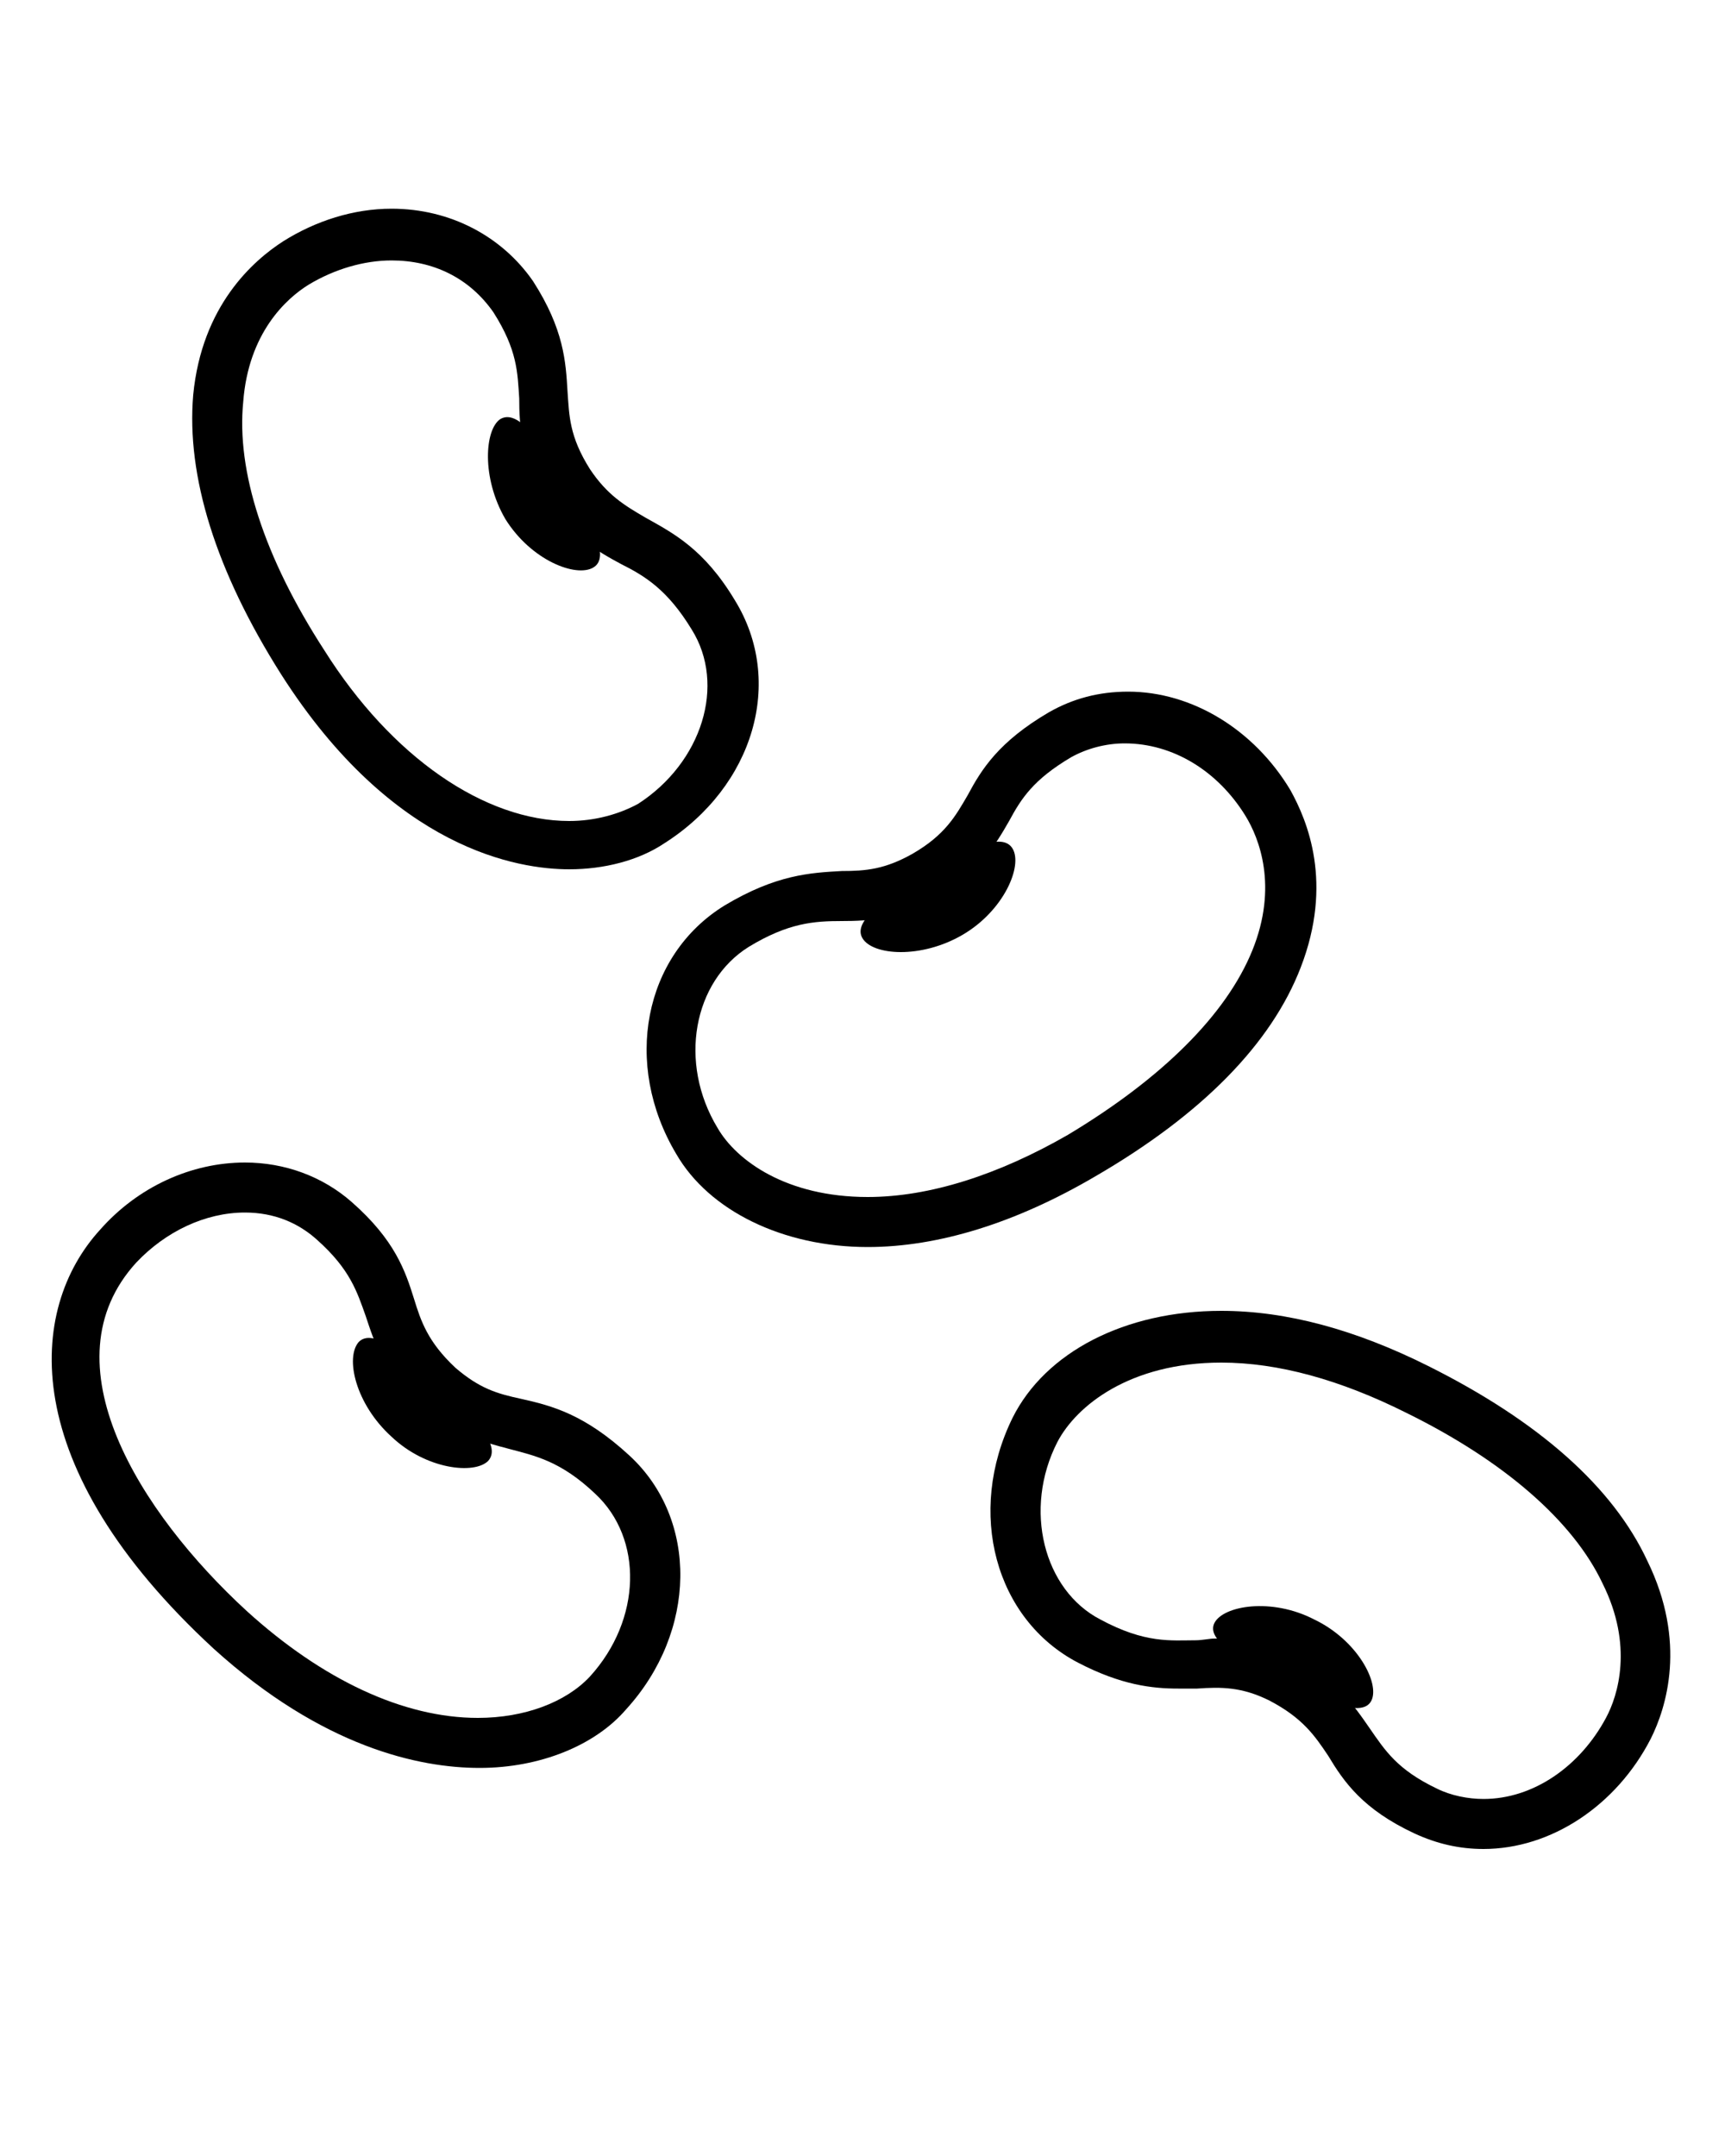
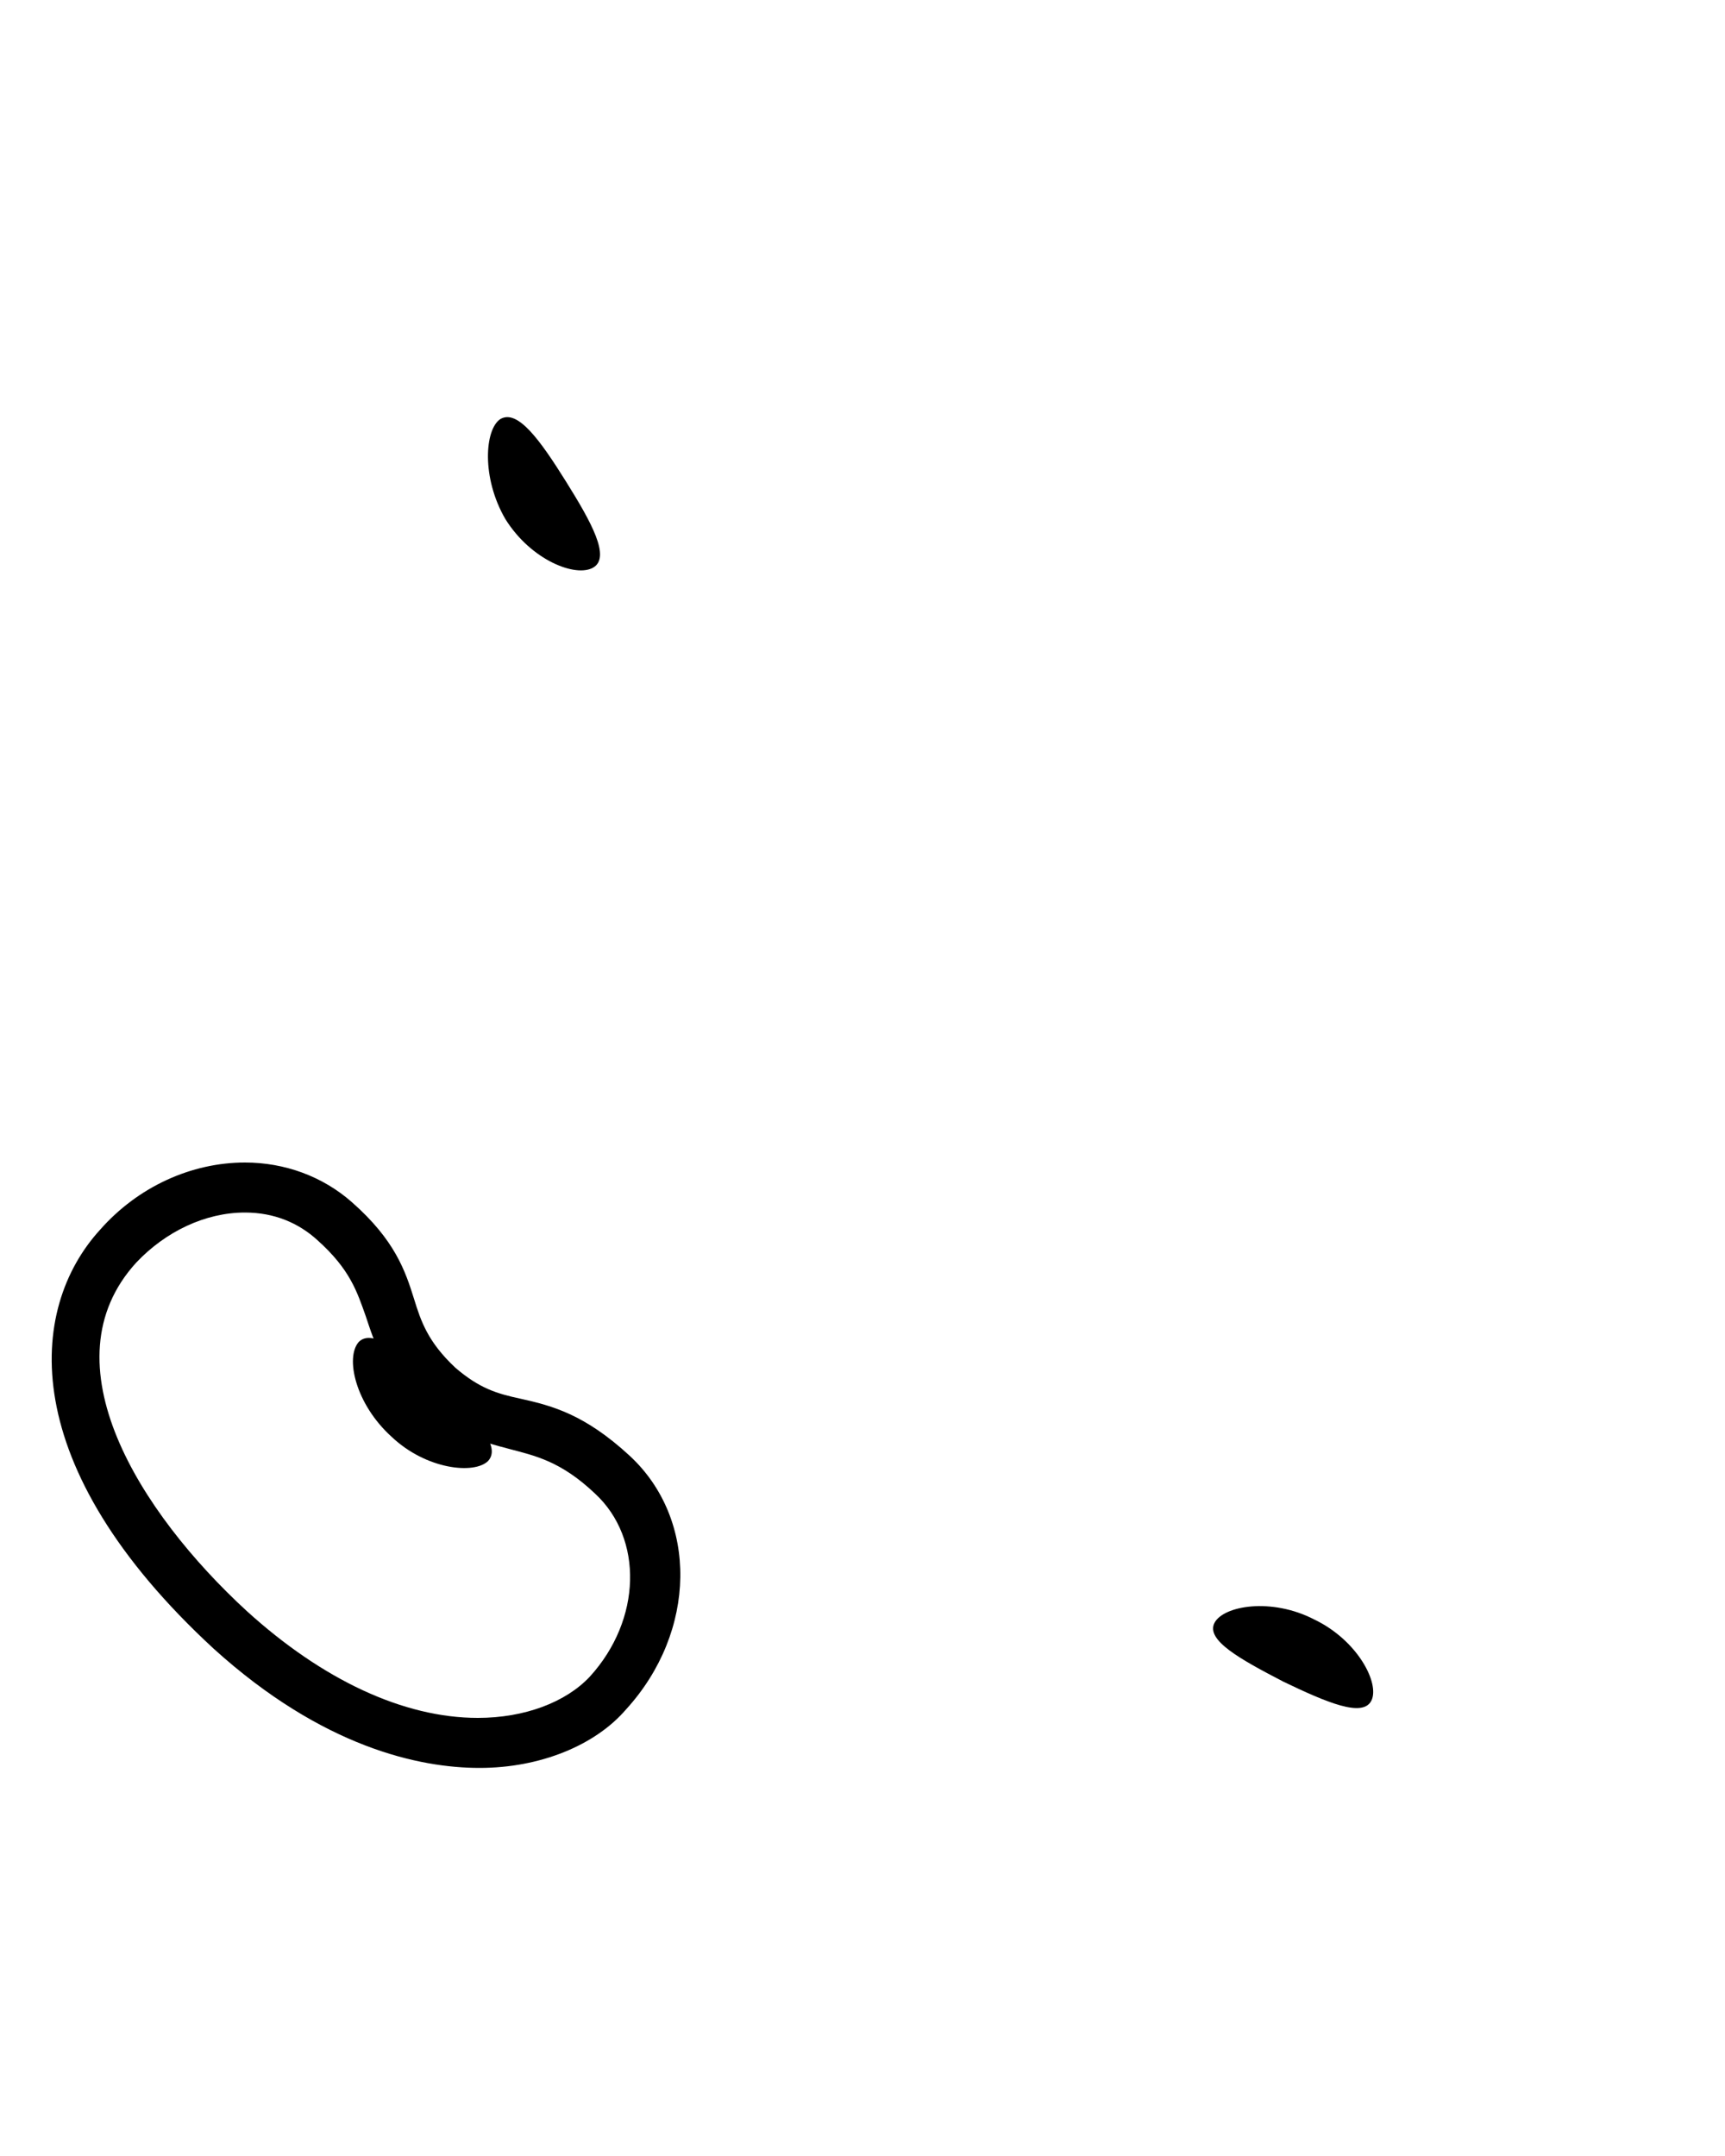
<svg xmlns="http://www.w3.org/2000/svg" version="1.1" id="Livello_1" x="0px" y="0px" viewBox="0 0 100 125" style="enable-background:new 0 0 100 125;" xml:space="preserve">
  <g>
    <path d="M27.8,102.5c-3.5,0-9.1-1.2-15.4-6.9C0.9,85,1.6,75.9,5.8,71.3c2.2-2.5,5.3-3.9,8.4-3.9c2.3,0,4.5,0.8,6.2,2.3   c2.5,2.2,3.1,4,3.6,5.6c0.4,1.3,0.8,2.5,2.4,4c1.4,1.2,2.4,1.5,3.8,1.8c1.8,0.4,3.7,0.9,6.3,3.3c4,3.7,3.9,10.2-0.2,14.7   C34.5,101.2,31.3,102.5,27.8,102.5z M14.2,70.3c-2.3,0-4.6,1.1-6.3,2.9c-5.3,5.8,0.2,14.5,6.4,20.2c4.4,4,9.1,6.2,13.4,6.2   c2.7,0,5.1-0.9,6.5-2.4c3-3.3,3.1-8,0.3-10.6c-2-1.9-3.5-2.2-5-2.6c-1.5-0.4-3.2-0.8-5.1-2.5c-2.2-2-2.7-3.7-3.2-5.2   c-0.5-1.4-0.9-2.7-2.8-4.4C17.3,70.9,15.9,70.3,14.2,70.3z" />
    <path d="M20.8,77.8c0.8-0.8,2.6,0.6,4.6,2.5c2.1,1.9,3.7,3.5,2.9,4.4c-0.8,0.8-3.6,0.5-5.6-1.4C20.6,81.4,20,78.7,20.8,77.8z" />
-     <path d="M86,107.2c-1.4,0-2.7-0.3-4-0.9c-3-1.4-4.1-3-5-4.5c-0.8-1.2-1.5-2.2-3.4-3.2c-1.6-0.8-2.8-0.8-4.2-0.7c-0.4,0-0.7,0-1.1,0   c-1.5,0-3.3-0.2-5.8-1.5c-4.8-2.5-6.5-8.7-3.8-14.2c1.9-3.8,6.5-6.2,12.1-6.2c3.8,0,7.8,1.1,12,3.2c6.4,3.2,10.7,7,12.7,11.3   c2.3,4.7,1.1,8.5,0.2,10.3C93.7,104.7,89.9,107.2,86,107.2z M70.4,95c1.2,0,2.6,0.1,4.5,1.1c2.6,1.3,3.6,2.8,4.5,4.1   c0.9,1.3,1.6,2.4,3.9,3.5c0.8,0.4,1.8,0.6,2.7,0.6c2.9,0,5.6-1.9,7.1-4.7c0.7-1.3,1.6-4.2-0.2-7.8c-1.7-3.6-5.7-7.1-11.4-9.9   C77.7,80,74.1,79,70.8,79c-5.3,0-8.4,2.5-9.5,4.6c-2,3.9-0.8,8.6,2.5,10.3c2.6,1.4,4.1,1.2,5.5,1.2C69.7,95.1,70.1,95,70.4,95z" />
    <path d="M79.5,98.6c-0.5,1-2.6,0.1-5.1-1.1c-2.5-1.3-4.5-2.4-4-3.4c0.5-1,3.3-1.5,5.8-0.2C78.7,95.1,80,97.6,79.5,98.6z" />
-     <path d="M33,50.4c-2.9,0-10.2-1.1-16.7-11.3c-3.8-6-5.5-11.5-5.1-16.2c0.5-5.2,3.5-7.8,5.2-8.9c1.9-1.2,4.1-1.9,6.3-1.9   c3.4,0,6.4,1.6,8.2,4.2c1.8,2.8,1.9,4.7,2,6.4c0.1,1.4,0.1,2.6,1.3,4.5c1,1.5,2,2.1,3.2,2.8c1.6,0.9,3.4,1.8,5.2,4.8   c2.9,4.7,1.1,10.8-4.1,14.1C37,49.9,35,50.4,33,50.4z M22.7,15.1c-1.6,0-3.3,0.5-4.8,1.4c-1.3,0.8-3.5,2.8-3.8,6.8   c-0.4,4,1.2,9,4.7,14.4c3.9,6.2,9.3,9.9,14.2,9.9c1.5,0,2.9-0.4,4-1c3.7-2.4,5.1-6.9,3.1-10.1c-1.4-2.3-2.7-3.1-4.1-3.8   c-1.3-0.7-2.9-1.6-4.2-3.7c-1.6-2.5-1.7-4.3-1.7-5.9c-0.1-1.5-0.1-2.8-1.5-5C27.2,16.1,25.1,15.1,22.7,15.1z" />
    <path d="M29,24.3c1-0.6,2.3,1.2,3.8,3.6s2.6,4.4,1.6,5c-1,0.6-3.6-0.4-5.1-2.8C27.9,27.7,28.1,24.9,29,24.3z" />
-     <path d="M50.3,72.3L50.3,72.3c-4.9,0-9.2-2.1-11.1-5.4c-3.1-5.2-1.9-11.5,2.8-14.4c3-1.8,5-1.9,6.8-2c1.4,0,2.5-0.1,4.1-1   c1.9-1.1,2.5-2.2,3.2-3.4c0.8-1.5,1.8-3.1,4.7-4.8c1.4-0.8,2.9-1.2,4.6-1.2c3.7,0,7.3,2.2,9.4,5.7c1,1.8,2.5,5.4,0.6,10.3   c-1.7,4.4-5.7,8.5-11.9,12.1C58.9,70.9,54.4,72.3,50.3,72.3z M65.2,43.1c-1.1,0-2.2,0.3-3.1,0.8c-2.2,1.3-2.9,2.4-3.6,3.7   c-0.8,1.4-1.7,2.9-4.2,4.4c-2.2,1.3-3.9,1.4-5.5,1.4c-1.6,0-3.1,0.1-5.4,1.5c-3.2,2-4.1,6.7-1.8,10.5c1.1,1.9,4,4,8.7,4   c3.6,0,7.6-1.3,11.6-3.6c5.5-3.3,9.2-7,10.7-10.7c1.5-3.7,0.4-6.5-0.4-7.8C70.6,44.7,68,43.1,65.2,43.1z" />
-     <path d="M58.7,49.2c-0.6-1-2.6,0-5,1.5c-2.4,1.4-4.3,2.7-3.7,3.7c0.6,1,3.4,1.2,5.8-0.2C58.2,52.8,59.3,50.2,58.7,49.2z" />
  </g>
</svg>